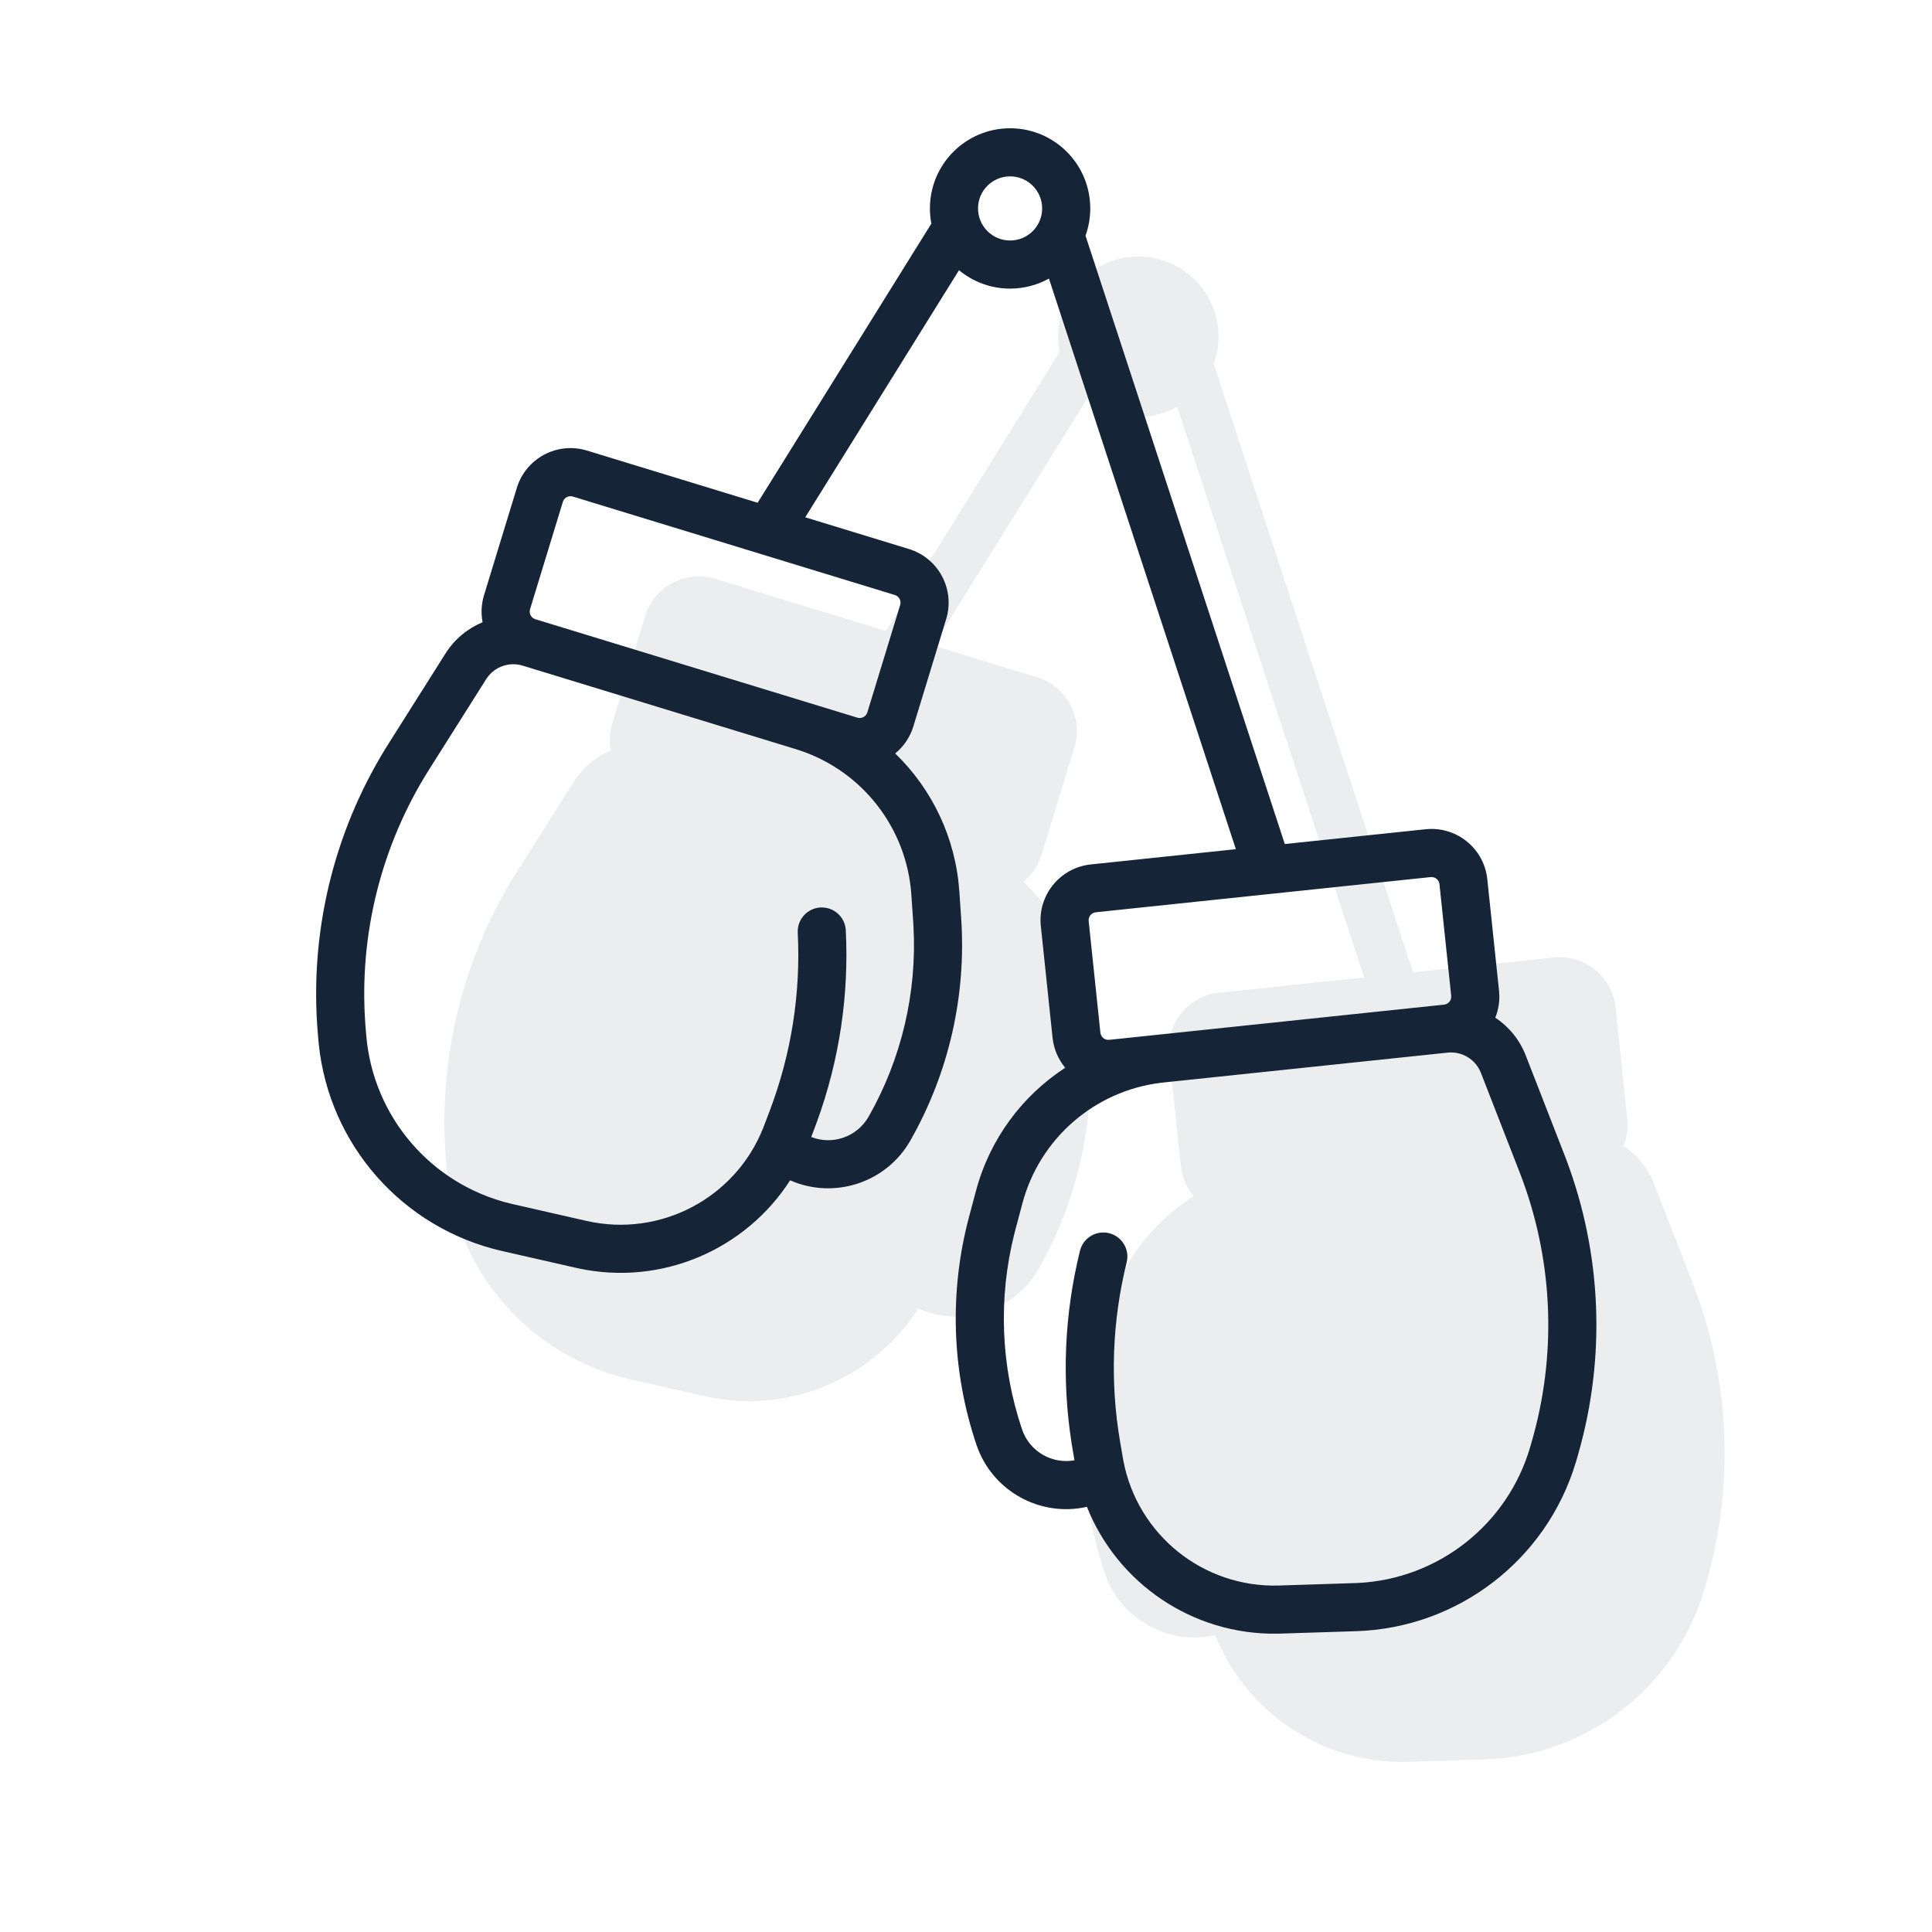
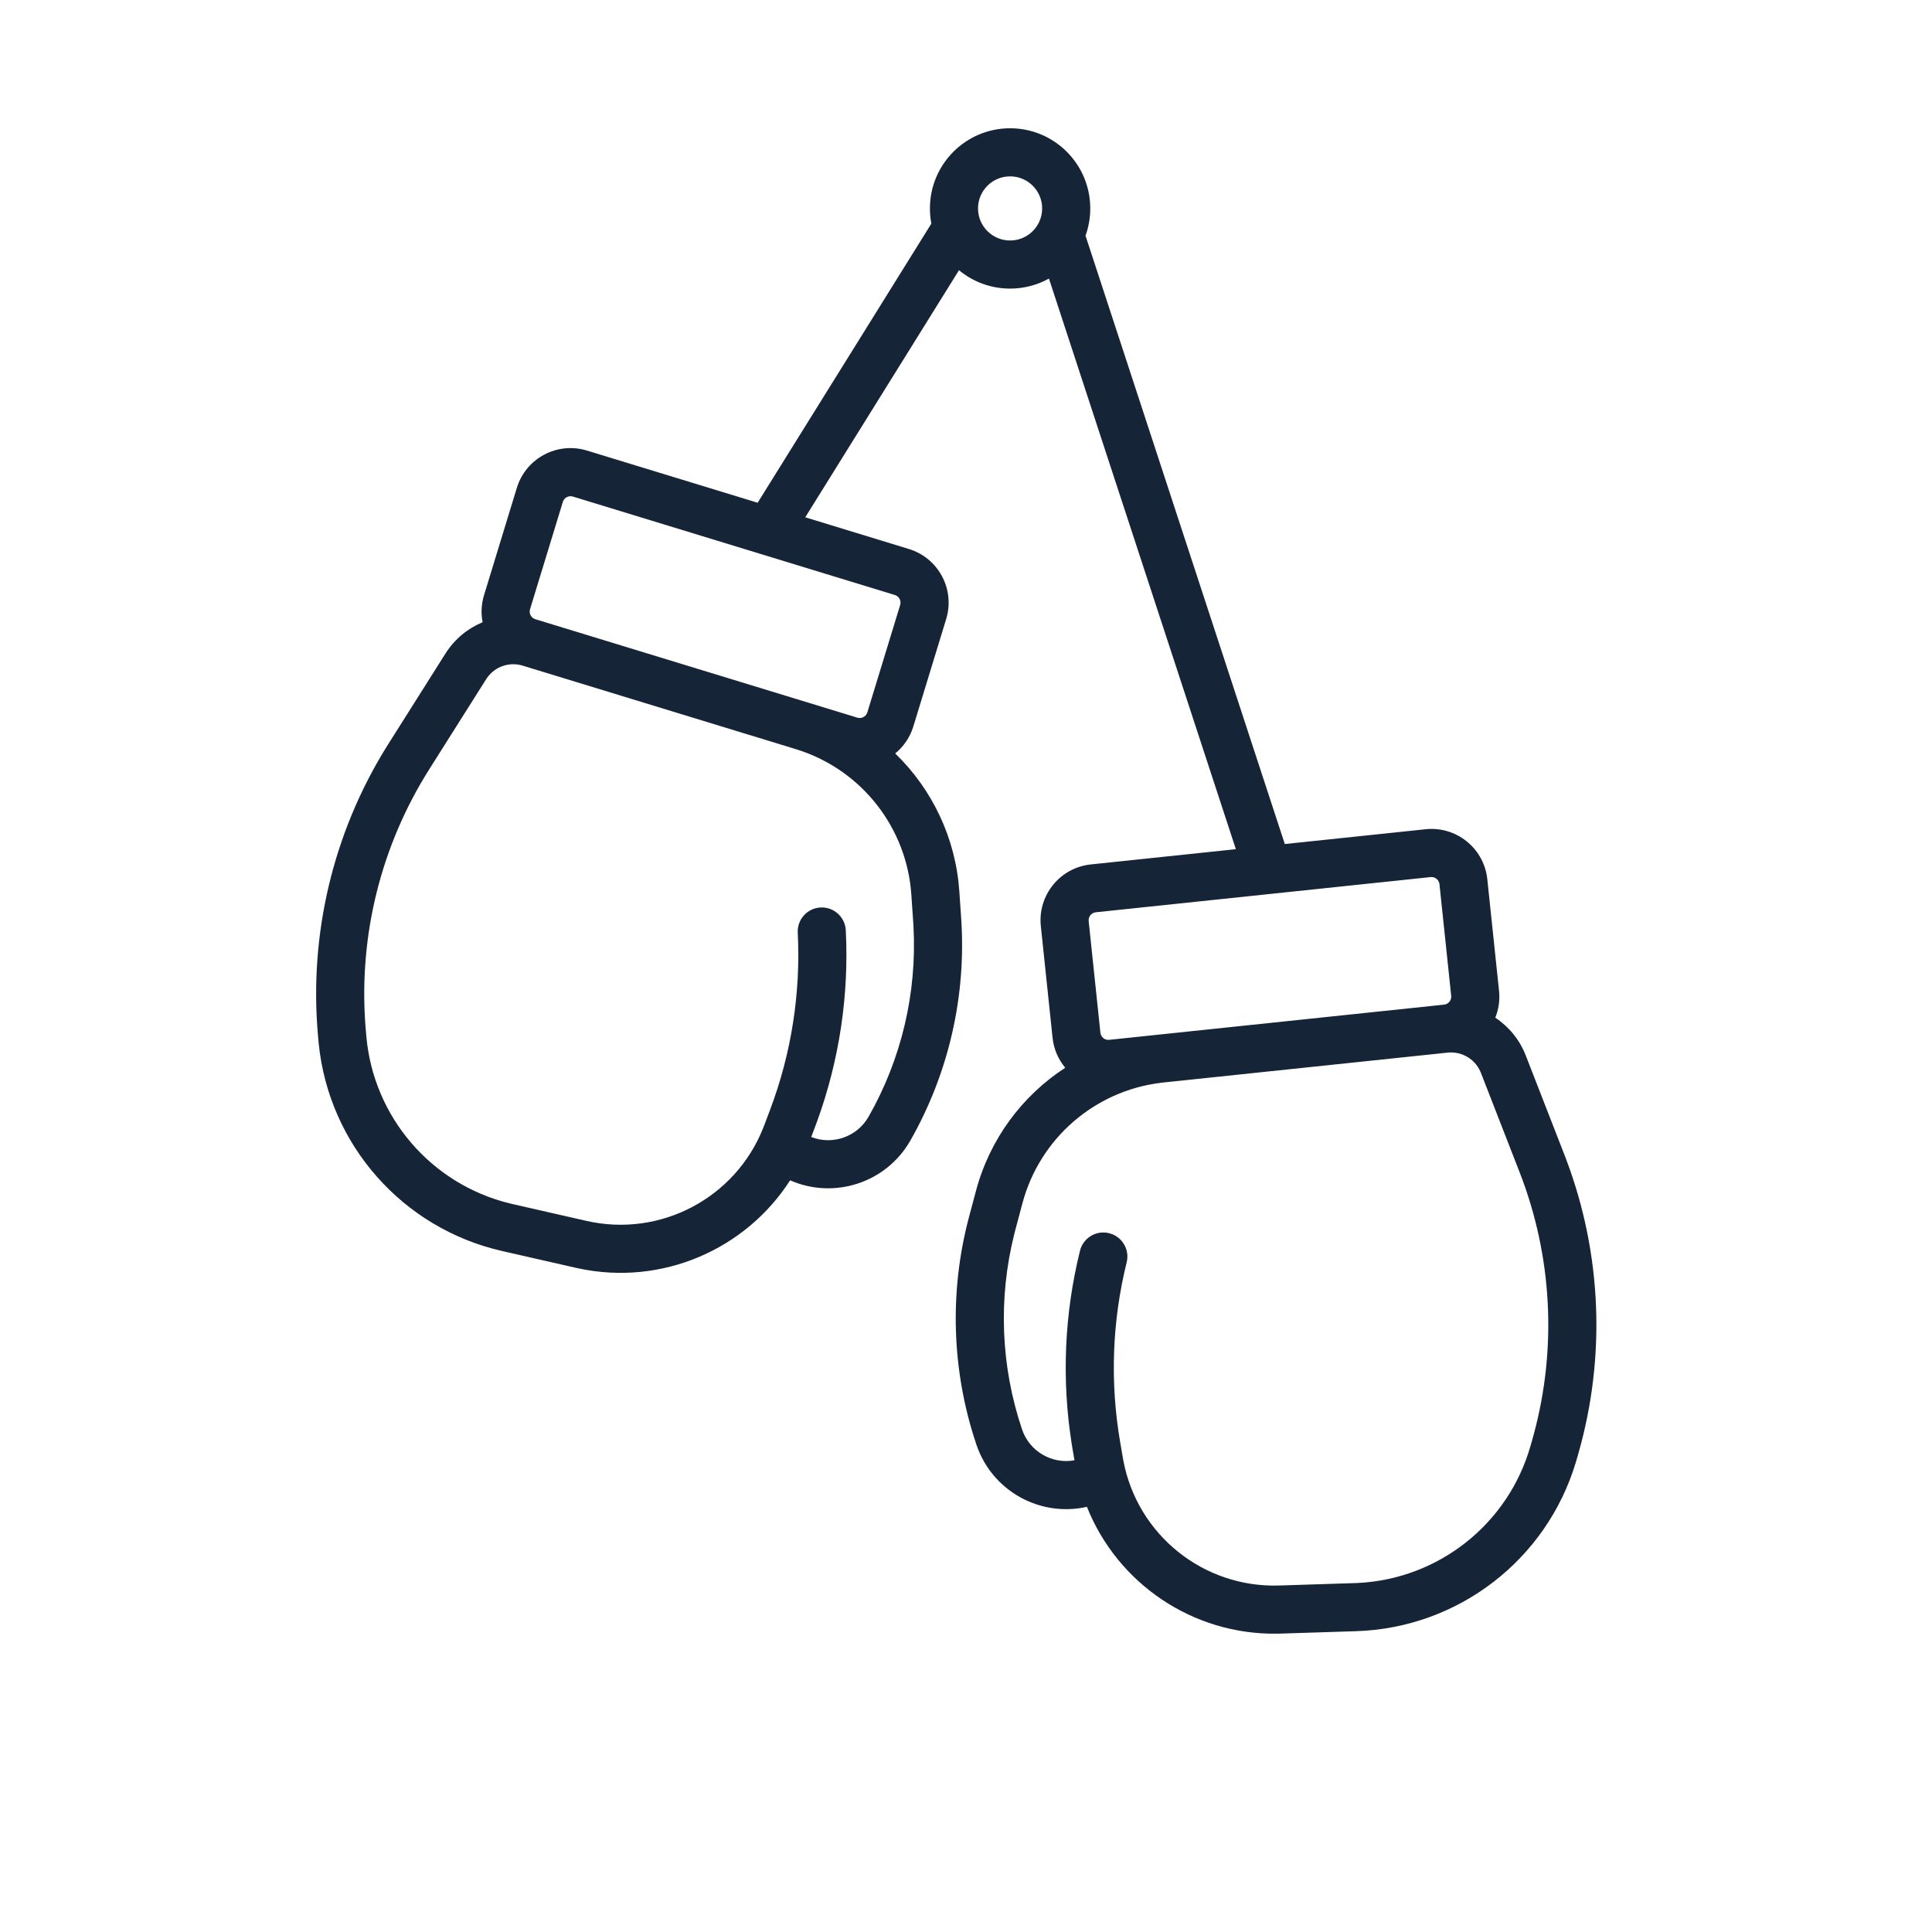
<svg xmlns="http://www.w3.org/2000/svg" width="241px" height="241px" viewBox="0 0 241 241" version="1.1">
  <title>Group 8</title>
  <desc>Created with Sketch.</desc>
  <g id="🕒-Intro-Wizard" stroke="none" stroke-width="1" fill="none" fill-rule="evenodd">
    <g id="01" transform="translate(-65, -169)">
      <g id="Overlay">
        <g id="Modal" transform="translate(0, 102)">
          <g id="Group-8" transform="translate(65, 67)">
            <g id="Group-9" transform="translate(28, 16)">
-               <path d="M114,16 C119.523,16 124,20.477 124,26 C124,27.193 123.791,28.337 123.408,29.398 L148.268,105.286 L165.835,103.441 C169.599,103.045 172.98,105.711 173.499,109.432 L173.528,109.671 L174.991,123.594 C175.116,124.774 174.939,125.917 174.522,126.946 C176.203,128.056 177.552,129.677 178.322,131.655 L178.322,131.655 L183.154,144.062 L183.398,144.701 C187.805,156.421 188.331,169.253 184.89,181.304 L184.89,181.304 L184.685,182.022 L184.565,182.428 C180.907,194.582 169.89,203.069 157.172,203.475 L157.172,203.475 L147.745,203.776 L147.361,203.786 C136.763,203.964 127.384,197.504 123.583,187.963 C117.754,189.284 111.754,186.005 109.803,180.218 C106.707,171.035 106.387,161.143 108.882,151.779 L108.882,151.779 L109.743,148.551 C111.465,142.09 115.51,136.685 120.878,133.193 C120.021,132.165 119.449,130.879 119.298,129.448 L119.298,129.448 L117.835,115.524 C117.431,111.679 120.22,108.235 124.065,107.831 L124.065,107.831 L142.164,105.928 L118.847,34.749 C117.411,35.546 115.759,36 114,36 C111.578,36 109.357,35.139 107.627,33.707 L88.448,64.529 L101.378,68.483 C105.075,69.613 107.156,73.527 106.026,77.224 L101.933,90.612 C101.512,91.988 100.705,93.141 99.668,93.987 C104.27,98.439 107.21,104.517 107.668,111.188 L107.896,114.52 C108.559,124.189 106.358,133.838 101.566,142.262 C98.546,147.57 92.031,149.643 86.561,147.234 C81.009,155.876 70.57,160.427 60.201,158.229 L59.826,158.147 L50.63,156.053 C38.223,153.227 29.028,142.795 27.755,130.166 L27.716,129.744 L27.652,129.001 C26.573,116.514 29.538,104.018 36.1,93.354 L36.462,92.774 L43.572,81.517 C44.706,79.721 46.34,78.388 48.201,77.617 C47.988,76.53 48.033,75.374 48.38,74.239 L52.473,60.851 C53.603,57.154 57.517,55.073 61.214,56.203 L82.51,62.714 L104.179,27.892 C104.061,27.279 104,26.647 104,26 C104,20.477 108.477,16 114,16 Z" id="Combined-Shape" fill="#152436" opacity="0.08" />
-               <path d="M98,-1.42108547e-13 C103.523,-1.42108547e-13 108,4.477 108,10 C108,11.193 107.791,12.337 107.408,13.398 L132.268,89.286 L149.835,87.441 C153.599,87.045 156.98,89.711 157.499,93.432 L157.528,93.671 L158.991,107.594 C159.116,108.774 158.939,109.917 158.522,110.946 C160.203,112.056 161.552,113.677 162.322,115.655 L162.322,115.655 L167.154,128.062 L167.398,128.701 C171.805,140.421 172.331,153.253 168.89,165.304 L168.89,165.304 L168.685,166.022 L168.565,166.428 C164.907,178.582 153.89,187.069 141.172,187.475 L141.172,187.475 L131.745,187.776 L131.361,187.786 C120.763,187.964 111.384,181.504 107.583,171.963 C101.754,173.284 95.754,170.005 93.803,164.218 C90.707,155.035 90.387,145.143 92.882,135.779 L92.882,135.779 L93.743,132.551 C95.465,126.09 99.51,120.685 104.878,117.193 C104.021,116.165 103.449,114.879 103.298,113.448 L103.298,113.448 L101.835,99.524 C101.431,95.679 104.22,92.235 108.065,91.831 L108.065,91.831 L126.164,89.928 L102.847,18.749 C101.411,19.546 99.759,20 98,20 C95.578,20 93.357,19.139 91.627,17.707 L72.448,48.529 L85.378,52.483 C89.075,53.613 91.156,57.527 90.026,61.224 L85.933,74.612 C85.512,75.988 84.705,77.141 83.668,77.987 C88.27,82.439 91.21,88.517 91.668,95.188 L91.896,98.52 C92.559,108.189 90.358,117.838 85.566,126.262 C82.546,131.57 76.031,133.643 70.561,131.234 C65.009,139.876 54.57,144.427 44.201,142.229 L43.826,142.147 L34.63,140.053 C22.223,137.227 13.028,126.795 11.755,114.166 L11.716,113.744 L11.652,113.001 C10.573,100.514 13.538,88.018 20.1,77.354 L20.462,76.774 L27.572,65.517 C28.706,63.721 30.34,62.388 32.201,61.617 C31.988,60.53 32.033,59.374 32.38,58.239 L36.473,44.851 C37.603,41.154 41.517,39.073 45.214,40.203 L66.51,46.714 L88.179,11.892 C88.061,11.279 88,10.647 88,10 C88,4.477 92.477,-1.42108547e-13 98,-1.42108547e-13 Z M156.651,117.641 C155.946,116.074 154.31,115.125 152.586,115.306 L152.603,115.304 L129.449,117.737 L123.999,118.31 L123.995,118.31 L118.27,118.912 L117.158,119.029 L116.77,119.074 C108.516,120.1 101.689,126.034 99.54,134.096 L99.54,134.096 L98.68,137.324 L98.52,137.942 C96.504,145.982 96.837,154.438 99.489,162.301 C100.422,165.069 103.24,166.67 106.031,166.157 L105.81,164.866 L105.679,164.065 C104.417,156.056 104.773,147.881 106.719,140.022 C107.117,138.413 108.744,137.432 110.352,137.83 C111.96,138.229 112.941,139.855 112.543,141.463 C110.731,148.783 110.449,156.405 111.724,163.853 L111.724,163.853 L112.07,165.873 L112.131,166.213 C113.884,175.458 122.114,182.081 131.553,181.779 L131.553,181.779 L140.98,181.478 L141.379,181.462 C151.462,180.971 160.135,174.109 162.915,164.374 L162.915,164.374 L163.12,163.657 L163.297,163.021 C166.242,152.196 165.638,140.704 161.563,130.24 L161.563,130.24 L156.731,117.832 Z M32.76,68.549 L32.645,68.721 L25.535,79.978 C19.538,89.473 16.752,100.638 17.577,111.826 L17.63,112.484 L17.694,113.227 C18.565,123.314 25.77,131.704 35.574,134.111 L35.962,134.203 L45.159,136.297 C54.367,138.394 63.71,133.464 67.194,124.722 L67.319,124.401 L68.044,122.484 C70.717,115.416 71.894,107.879 71.512,100.349 C71.428,98.694 72.701,97.285 74.356,97.201 C76.011,97.117 77.42,98.39 77.504,100.045 C77.915,108.131 76.704,116.224 73.938,123.846 L73.656,124.606 L73.193,125.832 C75.835,126.868 78.906,125.834 80.351,123.295 C84.454,116.082 86.395,107.845 85.949,99.568 L85.91,98.931 L85.682,95.598 C85.111,87.274 79.542,80.147 71.635,77.564 L71.263,77.447 L70.549,77.228 L64.69,75.437 L64.684,75.436 L37.196,67.032 C35.538,66.525 33.751,67.145 32.76,68.549 Z M150.579,93.402 L150.462,93.408 L108.692,97.798 L108.577,97.817 C108.088,97.926 107.748,98.387 107.802,98.897 L107.802,98.897 L109.265,112.82 L109.284,112.936 C109.394,113.424 109.854,113.764 110.364,113.71 L110.364,113.71 L118.832,112.82 L125.603,112.109 C125.607,112.108 125.61,112.108 125.613,112.108 L151.959,109.339 L151.993,109.335 L152.134,109.32 L152.25,109.301 C152.738,109.192 153.078,108.731 153.024,108.221 L153.024,108.221 L151.561,94.298 L151.542,94.183 C151.433,93.694 150.972,93.354 150.462,93.408 Z M42.251,46.496 L42.211,46.605 L38.118,59.993 C37.968,60.484 38.213,61.001 38.672,61.202 L38.781,61.242 L38.905,61.28 L38.951,61.294 L63.242,68.72 L64.279,69.037 C64.284,69.039 64.288,69.04 64.293,69.042 L73.017,71.709 L73.065,71.723 L78.946,73.522 C79.437,73.672 79.954,73.426 80.154,72.967 L80.195,72.858 L84.288,59.469 C84.438,58.979 84.192,58.462 83.734,58.261 L83.624,58.221 L43.459,45.941 C42.969,45.791 42.452,46.037 42.251,46.496 Z M98,6 C95.791,6 94,7.791 94,10 C94,12.209 95.791,14 98,14 C100.209,14 102,12.209 102,10 C102,7.791 100.209,6 98,6 Z" id="Combined-Shape" fill="#152436" fill-rule="nonzero" />
+               <path d="M98,-1.42108547e-13 C103.523,-1.42108547e-13 108,4.477 108,10 C108,11.193 107.791,12.337 107.408,13.398 L132.268,89.286 L149.835,87.441 C153.599,87.045 156.98,89.711 157.499,93.432 L157.528,93.671 L158.991,107.594 C159.116,108.774 158.939,109.917 158.522,110.946 C160.203,112.056 161.552,113.677 162.322,115.655 L162.322,115.655 L167.154,128.062 L167.398,128.701 C171.805,140.421 172.331,153.253 168.89,165.304 L168.89,165.304 L168.685,166.022 L168.565,166.428 C164.907,178.582 153.89,187.069 141.172,187.475 L141.172,187.475 L131.745,187.776 L131.361,187.786 C120.763,187.964 111.384,181.504 107.583,171.963 C101.754,173.284 95.754,170.005 93.803,164.218 C90.707,155.035 90.387,145.143 92.882,135.779 L92.882,135.779 L93.743,132.551 C95.465,126.09 99.51,120.685 104.878,117.193 C104.021,116.165 103.449,114.879 103.298,113.448 L103.298,113.448 L101.835,99.524 C101.431,95.679 104.22,92.235 108.065,91.831 L108.065,91.831 L126.164,89.928 L102.847,18.749 C101.411,19.546 99.759,20 98,20 C95.578,20 93.357,19.139 91.627,17.707 L72.448,48.529 L85.378,52.483 C89.075,53.613 91.156,57.527 90.026,61.224 L85.933,74.612 C85.512,75.988 84.705,77.141 83.668,77.987 C88.27,82.439 91.21,88.517 91.668,95.188 L91.896,98.52 C92.559,108.189 90.358,117.838 85.566,126.262 C82.546,131.57 76.031,133.643 70.561,131.234 C65.009,139.876 54.57,144.427 44.201,142.229 L43.826,142.147 L34.63,140.053 C22.223,137.227 13.028,126.795 11.755,114.166 L11.716,113.744 L11.652,113.001 C10.573,100.514 13.538,88.018 20.1,77.354 L20.462,76.774 L27.572,65.517 C28.706,63.721 30.34,62.388 32.201,61.617 C31.988,60.53 32.033,59.374 32.38,58.239 L36.473,44.851 C37.603,41.154 41.517,39.073 45.214,40.203 L66.51,46.714 L88.179,11.892 C88.061,11.279 88,10.647 88,10 C88,4.477 92.477,-1.42108547e-13 98,-1.42108547e-13 Z M156.651,117.641 C155.946,116.074 154.31,115.125 152.586,115.306 L152.603,115.304 L129.449,117.737 L123.999,118.31 L123.995,118.31 L118.27,118.912 L117.158,119.029 L116.77,119.074 C108.516,120.1 101.689,126.034 99.54,134.096 L99.54,134.096 L98.68,137.324 L98.52,137.942 C96.504,145.982 96.837,154.438 99.489,162.301 C100.422,165.069 103.24,166.67 106.031,166.157 L105.81,164.866 L105.679,164.065 C104.417,156.056 104.773,147.881 106.719,140.022 C107.117,138.413 108.744,137.432 110.352,137.83 C111.96,138.229 112.941,139.855 112.543,141.463 C110.731,148.783 110.449,156.405 111.724,163.853 L111.724,163.853 L112.07,165.873 L112.131,166.213 C113.884,175.458 122.114,182.081 131.553,181.779 L131.553,181.779 L140.98,181.478 L141.379,181.462 C151.462,180.971 160.135,174.109 162.915,164.374 L162.915,164.374 L163.12,163.657 L163.297,163.021 C166.242,152.196 165.638,140.704 161.563,130.24 L161.563,130.24 L156.731,117.832 Z M32.76,68.549 L32.645,68.721 L25.535,79.978 C19.538,89.473 16.752,100.638 17.577,111.826 L17.63,112.484 L17.694,113.227 C18.565,123.314 25.77,131.704 35.574,134.111 L35.962,134.203 L45.159,136.297 C54.367,138.394 63.71,133.464 67.194,124.722 L67.319,124.401 L68.044,122.484 C70.717,115.416 71.894,107.879 71.512,100.349 C71.428,98.694 72.701,97.285 74.356,97.201 C76.011,97.117 77.42,98.39 77.504,100.045 C77.915,108.131 76.704,116.224 73.938,123.846 L73.656,124.606 L73.193,125.832 C75.835,126.868 78.906,125.834 80.351,123.295 C84.454,116.082 86.395,107.845 85.949,99.568 L85.91,98.931 L85.682,95.598 C85.111,87.274 79.542,80.147 71.635,77.564 L71.263,77.447 L70.549,77.228 L64.69,75.437 L64.684,75.436 L37.196,67.032 C35.538,66.525 33.751,67.145 32.76,68.549 Z M150.579,93.402 L150.462,93.408 L108.692,97.798 L108.577,97.817 C108.088,97.926 107.748,98.387 107.802,98.897 L107.802,98.897 L109.265,112.82 L109.284,112.936 C109.394,113.424 109.854,113.764 110.364,113.71 L110.364,113.71 L125.603,112.109 C125.607,112.108 125.61,112.108 125.613,112.108 L151.959,109.339 L151.993,109.335 L152.134,109.32 L152.25,109.301 C152.738,109.192 153.078,108.731 153.024,108.221 L153.024,108.221 L151.561,94.298 L151.542,94.183 C151.433,93.694 150.972,93.354 150.462,93.408 Z M42.251,46.496 L42.211,46.605 L38.118,59.993 C37.968,60.484 38.213,61.001 38.672,61.202 L38.781,61.242 L38.905,61.28 L38.951,61.294 L63.242,68.72 L64.279,69.037 C64.284,69.039 64.288,69.04 64.293,69.042 L73.017,71.709 L73.065,71.723 L78.946,73.522 C79.437,73.672 79.954,73.426 80.154,72.967 L80.195,72.858 L84.288,59.469 C84.438,58.979 84.192,58.462 83.734,58.261 L83.624,58.221 L43.459,45.941 C42.969,45.791 42.452,46.037 42.251,46.496 Z M98,6 C95.791,6 94,7.791 94,10 C94,12.209 95.791,14 98,14 C100.209,14 102,12.209 102,10 C102,7.791 100.209,6 98,6 Z" id="Combined-Shape" fill="#152436" fill-rule="nonzero" />
              <g id="Group-5" transform="translate(54.171, 94.704) rotate(17) translate(-54.171, -94.704) translate(13.671, 45.204)" />
              <g id="Group-5" transform="translate(130.643, 139.23) scale(-1, 1) rotate(6) translate(-130.643, -139.23) translate(90.143, 89.73)" />
            </g>
          </g>
        </g>
      </g>
    </g>
  </g>
</svg>